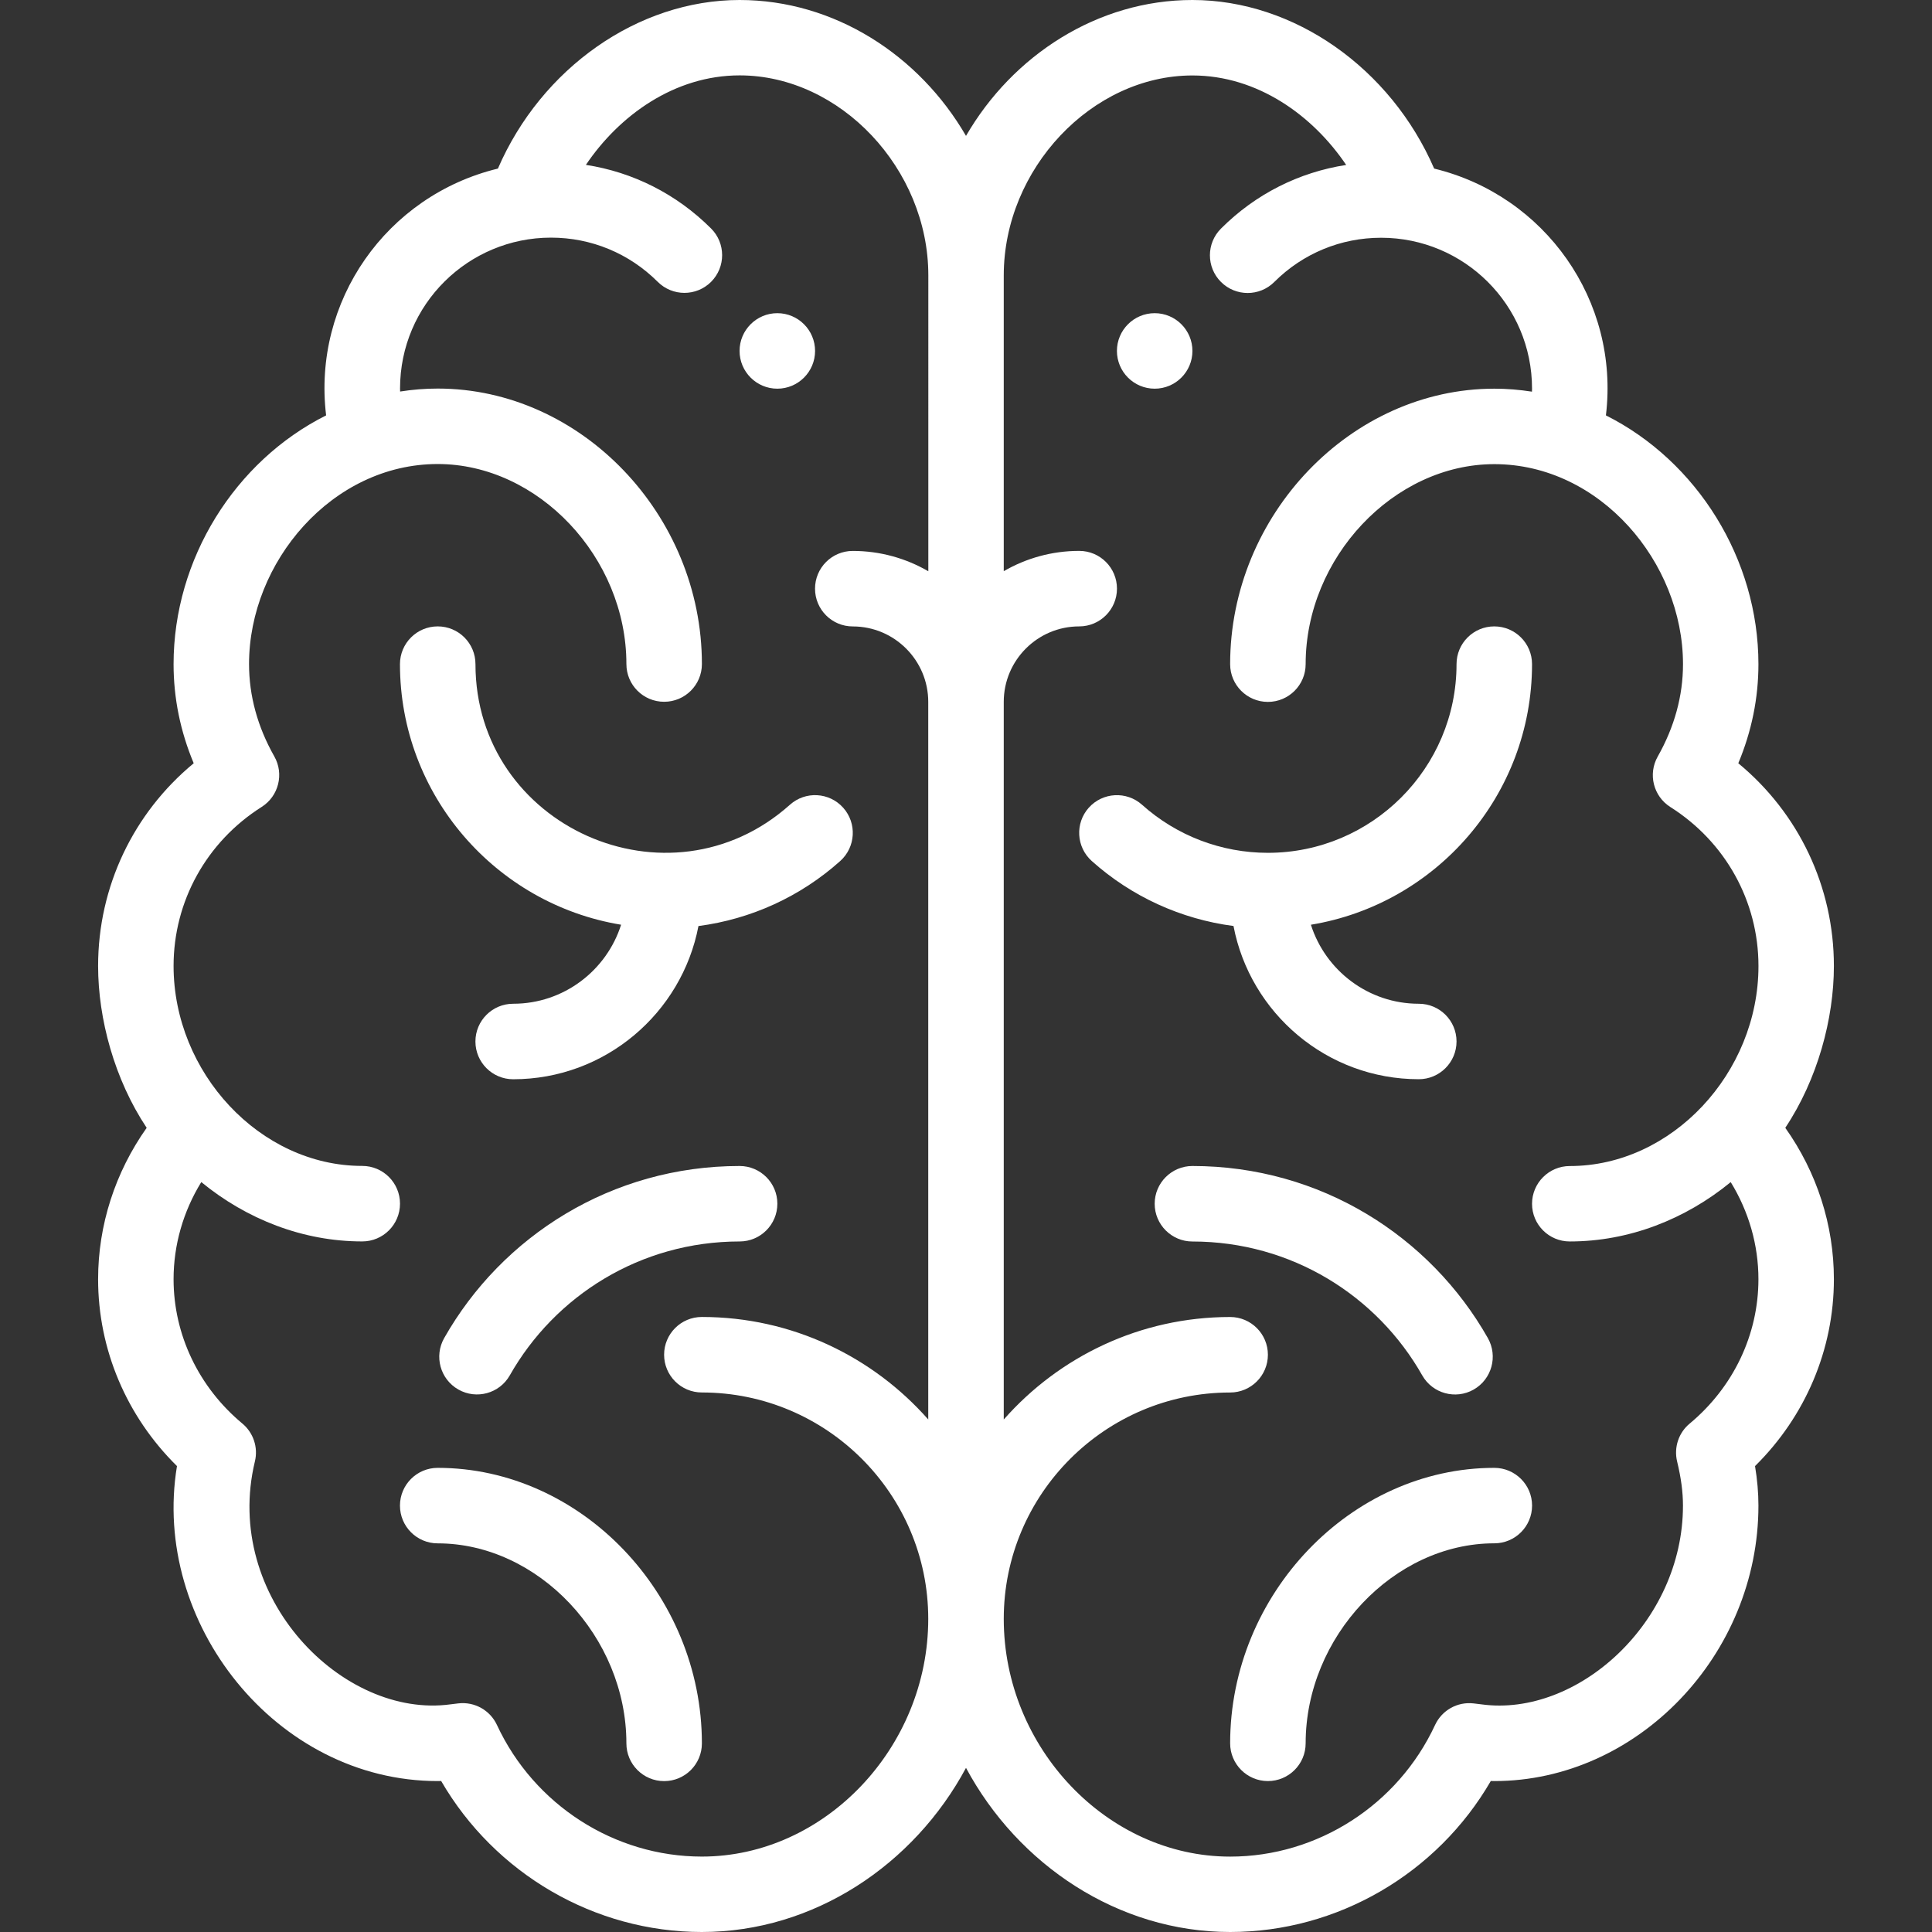
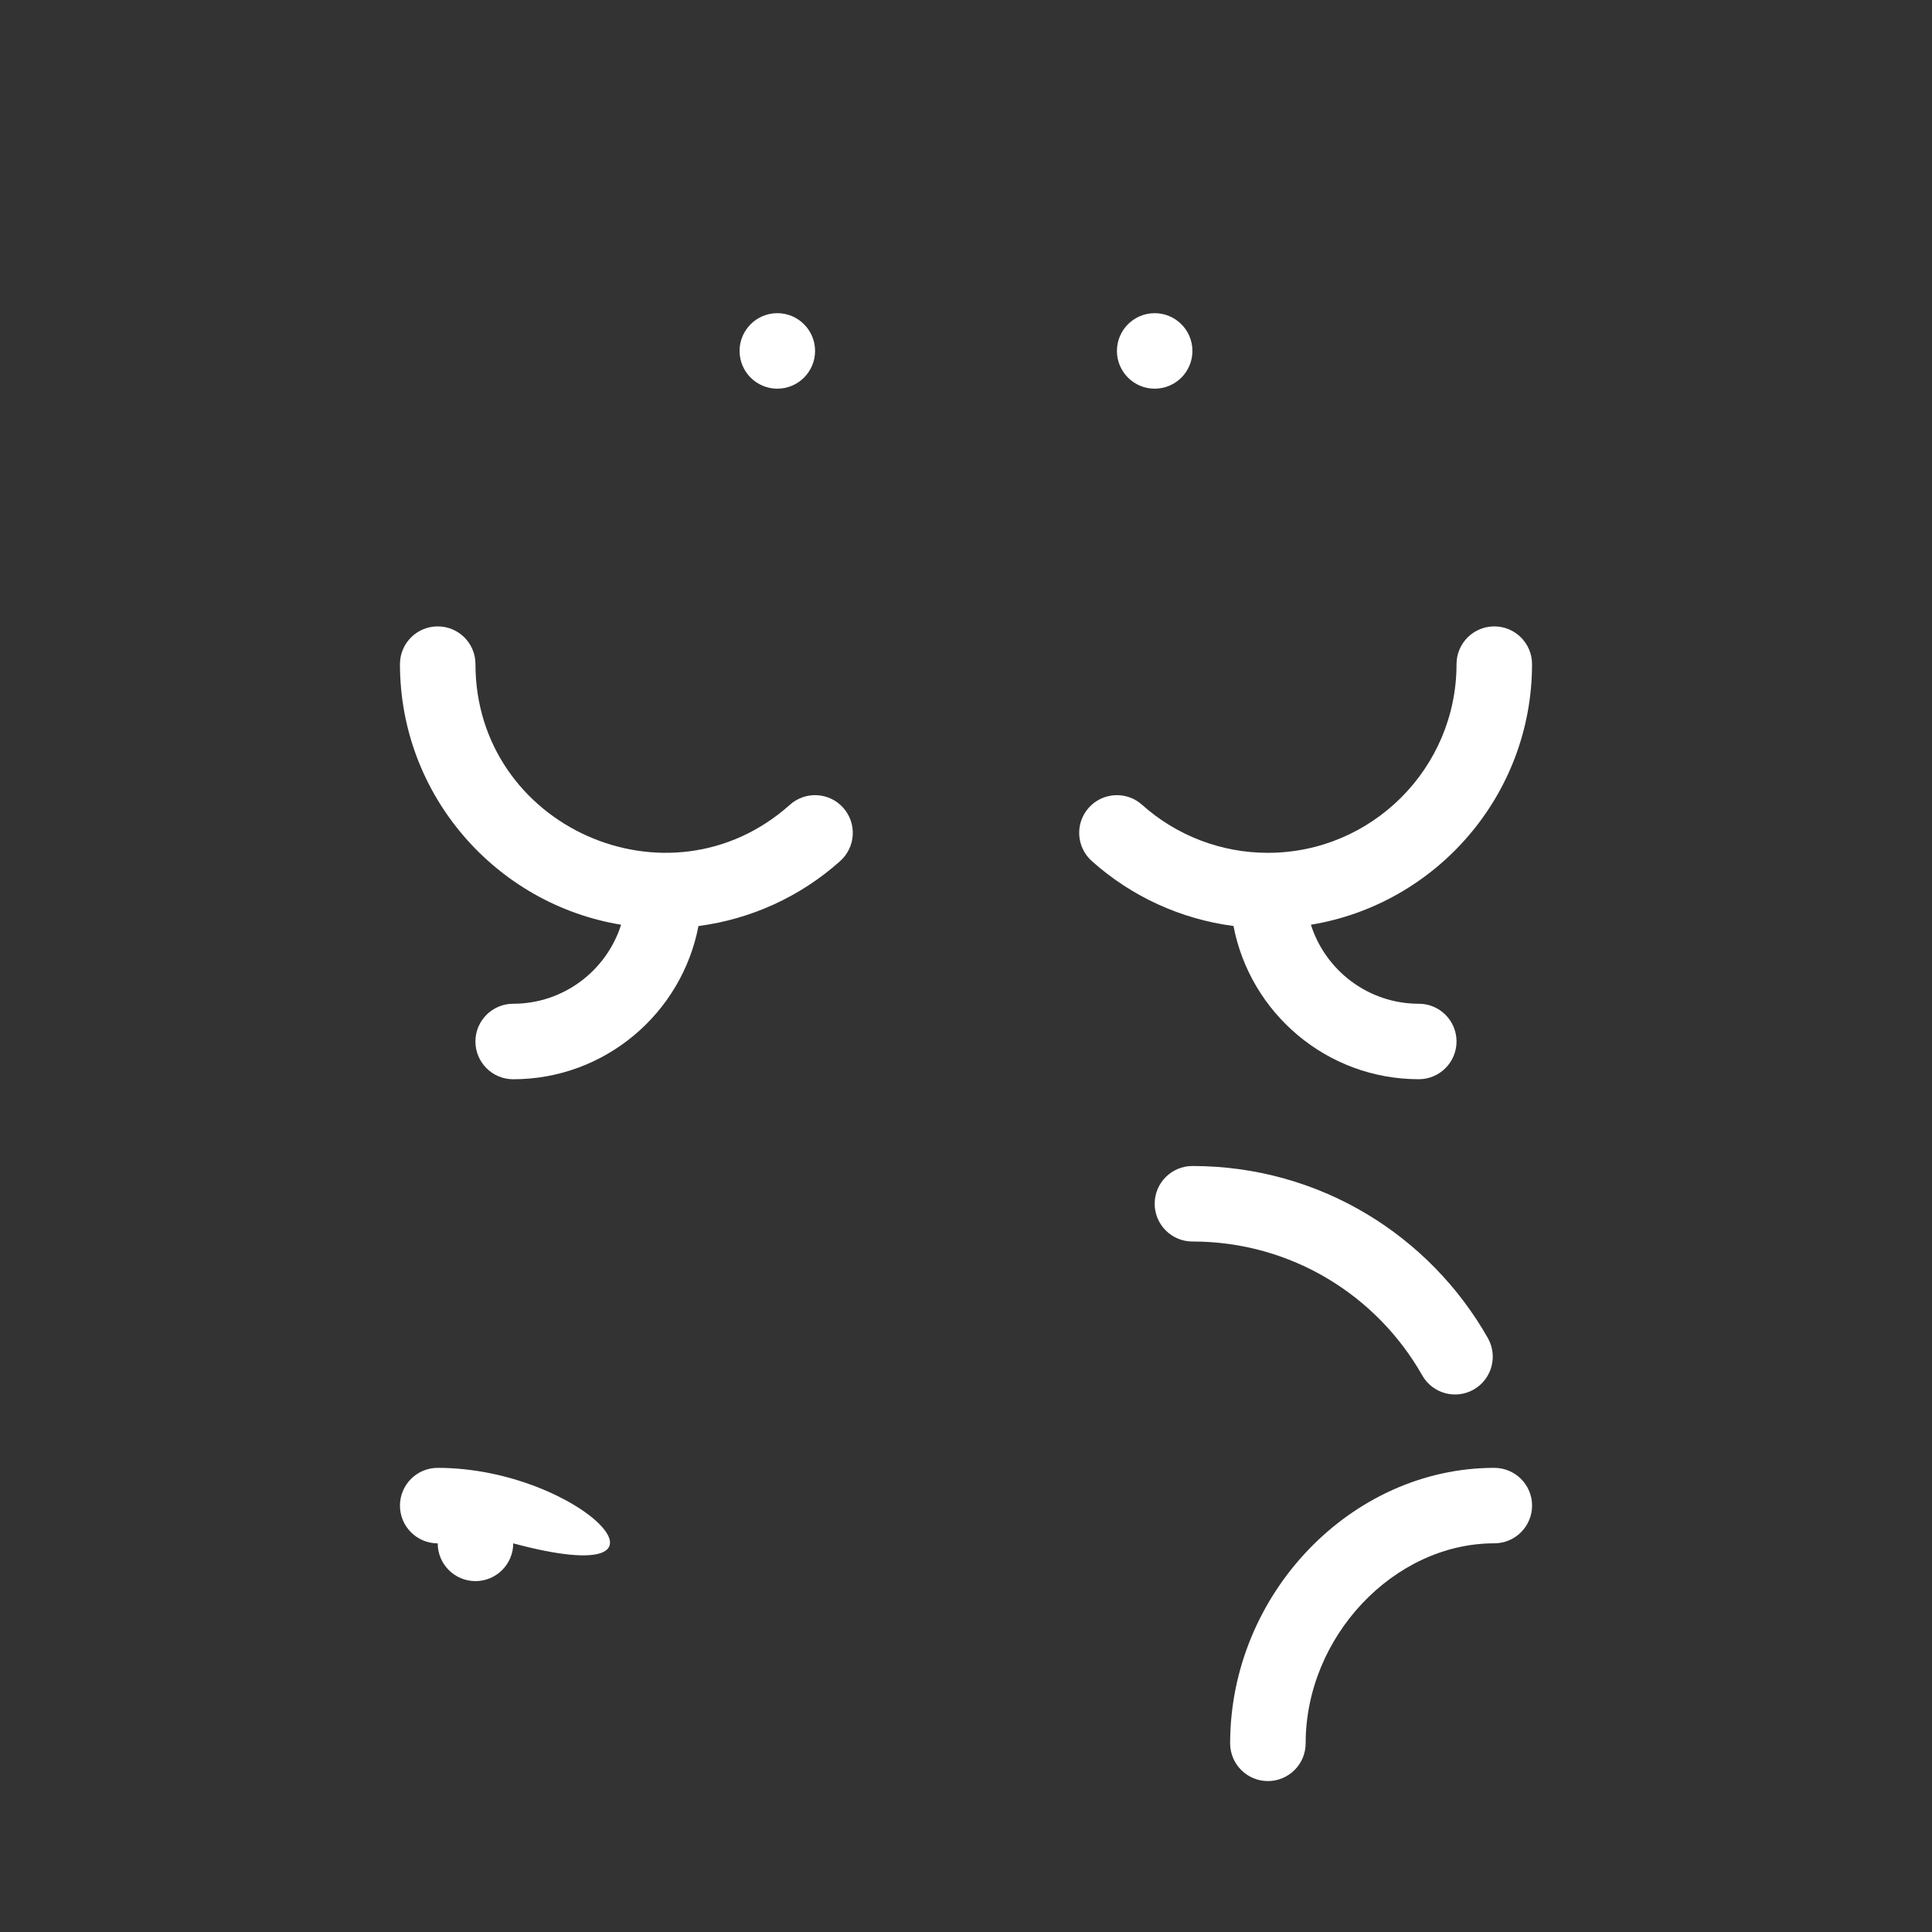
<svg xmlns="http://www.w3.org/2000/svg" version="1.1" id="Capa_1" x="0px" y="0px" width="50px" height="50px" viewBox="0 0 50 50" enable-background="new 0 0 50 50" xml:space="preserve">
  <rect x="0" y="0" width="50" height="50" fill="#333333" stroke="none" />
  <g>
    <g>
      <path fill="#FFFFFF" d="M29.883,8.105c-0.539,0-0.977,0.438-0.977,0.977s0.438,0.977,0.977,0.977s0.977-0.438,0.977-0.977    S30.422,8.105,29.883,8.105z" />
    </g>
  </g>
  <g>
    <g>
      <path fill="#FFFFFF" d="M20.117,8.105c-0.539,0-0.977,0.438-0.977,0.977s0.438,0.977,0.977,0.977s0.977-0.438,0.977-0.977    S20.656,8.105,20.117,8.105z" />
    </g>
  </g>
  <g>
    <g>
-       <path fill="#FFFFFF" d="M46.203,29.188c0.838-1.258,1.258-2.828,1.258-4.188c0-2.05-0.91-3.956-2.474-5.247    c0.346-0.827,0.521-1.687,0.521-2.565c0-2.72-1.588-5.254-3.947-6.438c0.357-2.97-1.578-5.692-4.445-6.387    C35.992,1.768,33.494,0,30.859,0C28.407,0,26.208,1.43,25,3.517C23.792,1.43,21.593,0,19.141,0c-2.634,0-5.133,1.768-6.255,4.363    C10,5.062,8.083,7.798,8.44,10.75c-2.36,1.183-3.948,3.717-3.948,6.438c0,0.879,0.175,1.739,0.521,2.565    C3.45,21.045,2.539,22.95,2.539,25c0,1.367,0.423,2.935,1.257,4.188c-0.815,1.151-1.257,2.516-1.257,3.918    c0,1.818,0.737,3.55,2.041,4.836c-0.67,4.052,2.561,8.152,6.748,8.152c0.03,0,0.06,0,0.089-0.002    C12.806,48.487,15.382,50,18.164,50c2.899,0,5.49-1.74,6.836-4.248C26.346,48.26,28.937,50,31.836,50    c2.781,0,5.358-1.513,6.746-3.908c0.029,0.002,0.06,0.002,0.09,0.002c3.705,0,6.836-3.265,6.836-7.129    c0-0.329-0.029-0.668-0.088-1.023c1.304-1.286,2.041-3.018,2.041-4.836C47.461,31.703,47.02,30.339,46.203,29.188z M24.023,14.783    c-0.575-0.333-1.242-0.525-1.953-0.525c-0.54,0-0.977,0.437-0.977,0.977s0.437,0.977,0.977,0.977c1.077,0,1.953,0.876,1.953,1.953    v18.571c-1.433-1.625-3.528-2.653-5.859-2.653c-0.54,0-0.977,0.438-0.977,0.977s0.437,0.977,0.977,0.977    c3.231,0,5.859,2.629,5.859,5.859c0,3.335-2.683,6.152-5.859,6.152c-2.261,0-4.342-1.337-5.303-3.406    c-0.177-0.381-0.578-0.606-0.996-0.559c-0.069,0.008-0.138,0.017-0.206,0.025C8.88,44.488,5.75,41.341,6.597,37.82    c0.087-0.361-0.039-0.741-0.325-0.979c-1.131-0.941-1.78-2.304-1.78-3.736c0-0.886,0.25-1.753,0.717-2.513    c1.171,0.96,2.628,1.536,4.166,1.536c0.54,0,0.977-0.438,0.977-0.977s-0.437-0.977-0.977-0.977c-2.65,0-4.883-2.419-4.883-5.176    c0-1.672,0.853-3.211,2.28-4.115c0.44-0.279,0.584-0.854,0.327-1.307c-0.434-0.766-0.654-1.57-0.654-2.391    c0-2.636,2.148-5.176,4.883-5.176c2.601,0,4.883,2.418,4.883,5.176c0,0.54,0.437,0.977,0.977,0.977s0.977-0.437,0.977-0.977    c0-3.864-3.13-7.129-6.836-7.129c-0.327,0-0.652,0.026-0.974,0.077c0-0.026-0.002-0.051-0.002-0.077    c0-2.179,1.769-3.906,3.906-3.906c1.043,0,2.024,0.406,2.763,1.144c0.382,0.381,1,0.381,1.381,0c0.381-0.382,0.381-1-0.001-1.381    c-0.891-0.89-2.018-1.458-3.239-1.646c0.861-1.278,2.293-2.316,3.979-2.316c2.601,0,4.883,2.418,4.883,5.176V14.783z     M40.625,32.129c1.538,0,2.995-0.576,4.166-1.536c0.467,0.761,0.717,1.627,0.717,2.513c0,1.433-0.648,2.795-1.779,3.736    c-0.287,0.237-0.412,0.617-0.326,0.979c0.104,0.43,0.152,0.793,0.152,1.145c0,3.031-2.742,5.48-5.213,5.143    c-0.069-0.009-0.139-0.018-0.207-0.025c-0.419-0.048-0.819,0.178-0.996,0.559c-0.961,2.069-3.042,3.406-5.303,3.406    c-3.176,0-5.859-2.817-5.859-6.152c0-3.23,2.629-5.859,5.859-5.859c0.539,0,0.977-0.438,0.977-0.977s-0.438-0.977-0.977-0.977    c-2.332,0-4.427,1.028-5.859,2.653V18.164c0-1.077,0.876-1.953,1.953-1.953c0.539,0,0.977-0.437,0.977-0.977    s-0.438-0.977-0.977-0.977c-0.711,0-1.378,0.192-1.953,0.525V7.129c0-2.757,2.281-5.176,4.883-5.176    c1.686,0,3.117,1.038,3.979,2.316C33.617,4.457,32.49,5.024,31.6,5.915c-0.383,0.381-0.383,1-0.002,1.381    c0.381,0.382,1,0.382,1.381,0.001c0.739-0.738,1.721-1.144,2.764-1.144c2.148,0,3.906,1.737,3.906,3.906    c0,0.026-0.002,0.051-0.002,0.077c-0.322-0.05-0.647-0.077-0.975-0.077c-3.705,0-6.836,3.265-6.836,7.129    c0,0.54,0.438,0.977,0.977,0.977s0.977-0.437,0.977-0.977c0-2.757,2.281-5.176,4.883-5.176c2.732,0,4.883,2.539,4.883,5.176    c0,0.821-0.221,1.625-0.654,2.391c-0.257,0.453-0.113,1.028,0.327,1.307c1.428,0.904,2.28,2.443,2.28,4.115    c0,2.767-2.24,5.176-4.883,5.176c-0.539,0-0.977,0.438-0.977,0.977S40.086,32.129,40.625,32.129z" />
-     </g>
+       </g>
  </g>
  <g>
    <g>
      <path fill="#FFFFFF" d="M21.822,20.904c-0.36-0.402-0.977-0.437-1.379-0.077c-3.132,2.801-8.138,0.563-8.138-3.639    c0-0.54-0.437-0.977-0.977-0.977s-0.977,0.437-0.977,0.977c0,3.39,2.481,6.21,5.723,6.744c-0.376,1.185-1.486,2.045-2.793,2.045    c-0.54,0-0.977,0.438-0.977,0.977s0.437,0.977,0.977,0.977c2.378,0,4.364-1.71,4.795-3.965c1.358-0.178,2.637-0.759,3.668-1.682    C22.147,21.923,22.181,21.306,21.822,20.904z" />
    </g>
  </g>
  <g>
    <g>
-       <path fill="#FFFFFF" d="M11.328,37.988c-0.54,0-0.977,0.438-0.977,0.977s0.437,0.977,0.977,0.977c2.601,0,4.883,2.418,4.883,5.176    c0,0.539,0.437,0.977,0.977,0.977s0.977-0.438,0.977-0.977C18.164,41.253,15.034,37.988,11.328,37.988z" />
+       <path fill="#FFFFFF" d="M11.328,37.988c-0.54,0-0.977,0.438-0.977,0.977s0.437,0.977,0.977,0.977c0,0.539,0.437,0.977,0.977,0.977s0.977-0.438,0.977-0.977C18.164,41.253,15.034,37.988,11.328,37.988z" />
    </g>
  </g>
  <g>
    <g>
-       <path fill="#FFFFFF" d="M19.141,30.176c-3.309,0-6.15,1.814-7.646,4.454c-0.266,0.47-0.101,1.065,0.368,1.331    s1.065,0.102,1.331-0.368c1.166-2.056,3.377-3.464,5.947-3.464c0.54,0,0.977-0.438,0.977-0.977S19.68,30.176,19.141,30.176z" />
-     </g>
+       </g>
  </g>
  <g>
    <g>
      <path fill="#FFFFFF" d="M36.719,25.977c-1.307,0-2.417-0.861-2.793-2.045c3.242-0.533,5.723-3.354,5.723-6.744    c0-0.54-0.438-0.977-0.977-0.977s-0.977,0.437-0.977,0.977c0,2.692-2.19,4.883-4.883,4.883c-1.203,0-2.359-0.441-3.256-1.244    c-0.401-0.359-1.019-0.325-1.379,0.077c-0.359,0.402-0.324,1.019,0.078,1.379c1.031,0.923,2.31,1.504,3.668,1.682    c0.431,2.255,2.416,3.965,4.795,3.965c0.539,0,0.977-0.438,0.977-0.977S37.258,25.977,36.719,25.977z" />
    </g>
  </g>
  <g>
    <g>
      <path fill="#FFFFFF" d="M38.672,37.988c-3.705,0-6.836,3.265-6.836,7.129c0,0.539,0.438,0.977,0.977,0.977    s0.977-0.438,0.977-0.977c0-2.758,2.281-5.176,4.883-5.176c0.539,0,0.977-0.438,0.977-0.977S39.211,37.988,38.672,37.988z" />
    </g>
  </g>
  <g>
    <g>
      <path fill="#FFFFFF" d="M38.506,34.63c-1.492-2.633-4.33-4.454-7.646-4.454c-0.539,0-0.977,0.438-0.977,0.977    s0.438,0.977,0.977,0.977c2.568,0,4.781,1.407,5.947,3.464c0.266,0.47,0.863,0.634,1.331,0.368    C38.607,35.695,38.771,35.1,38.506,34.63z" />
    </g>
  </g>
</svg>